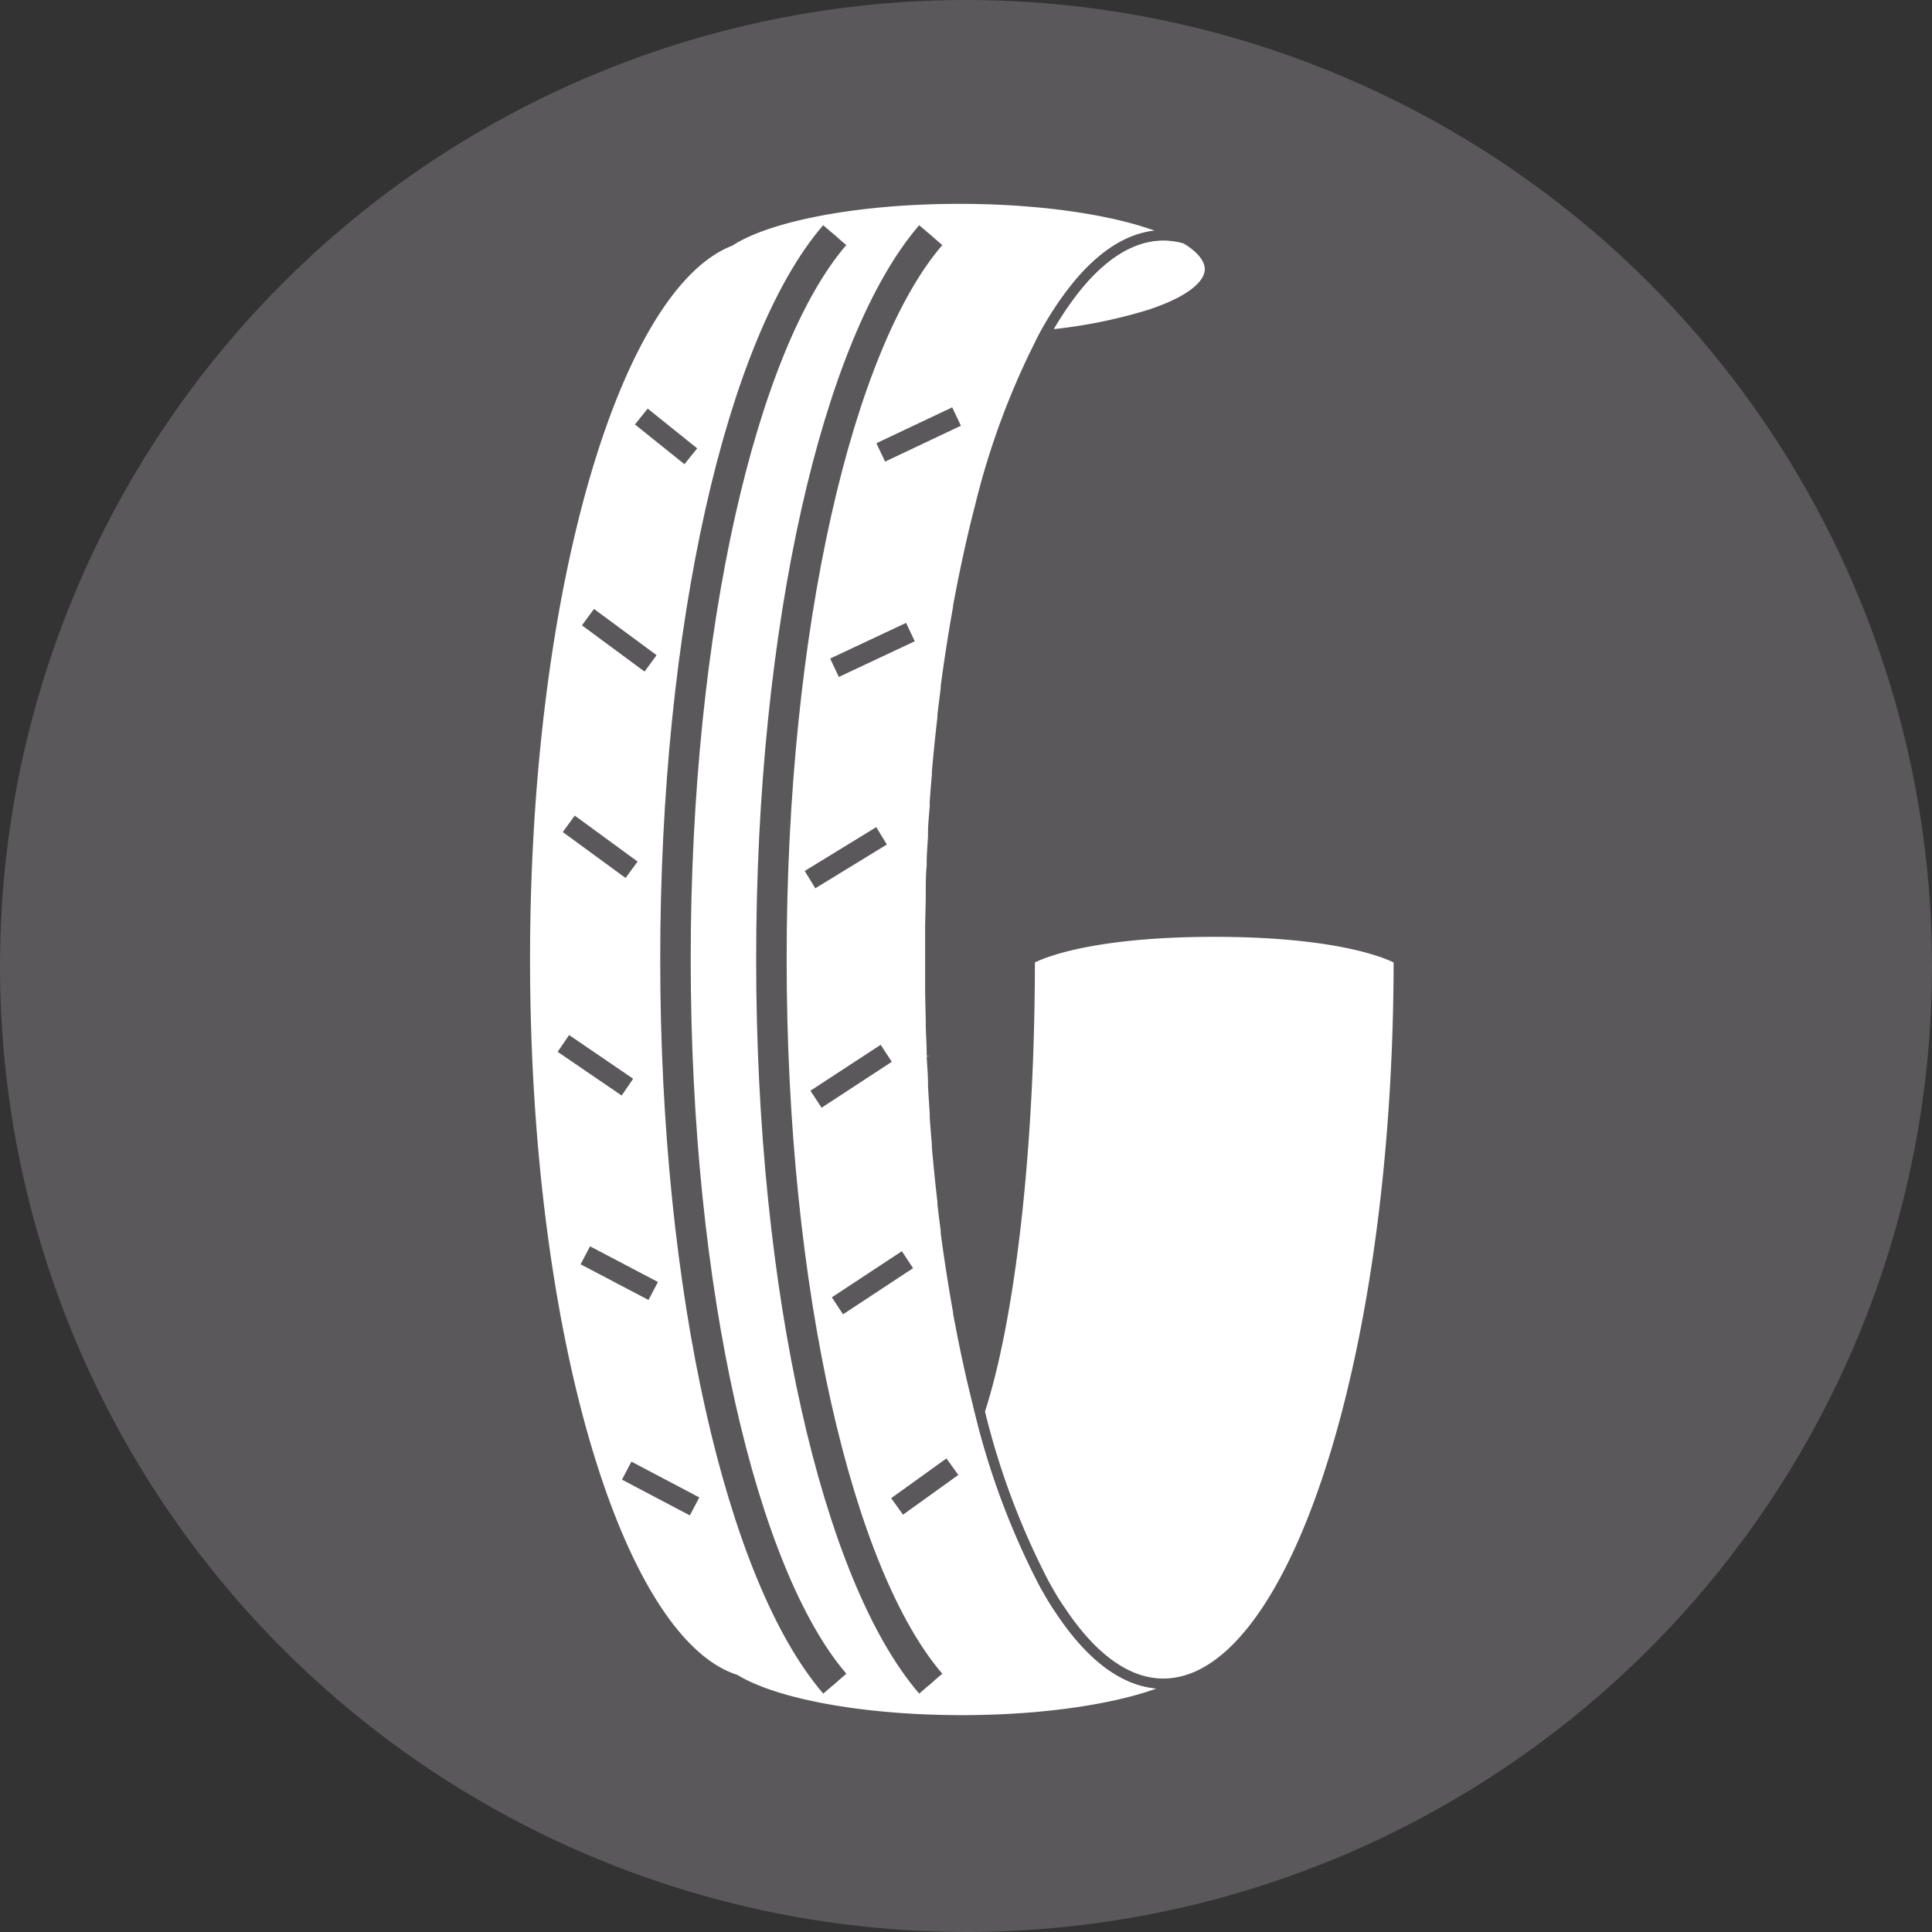
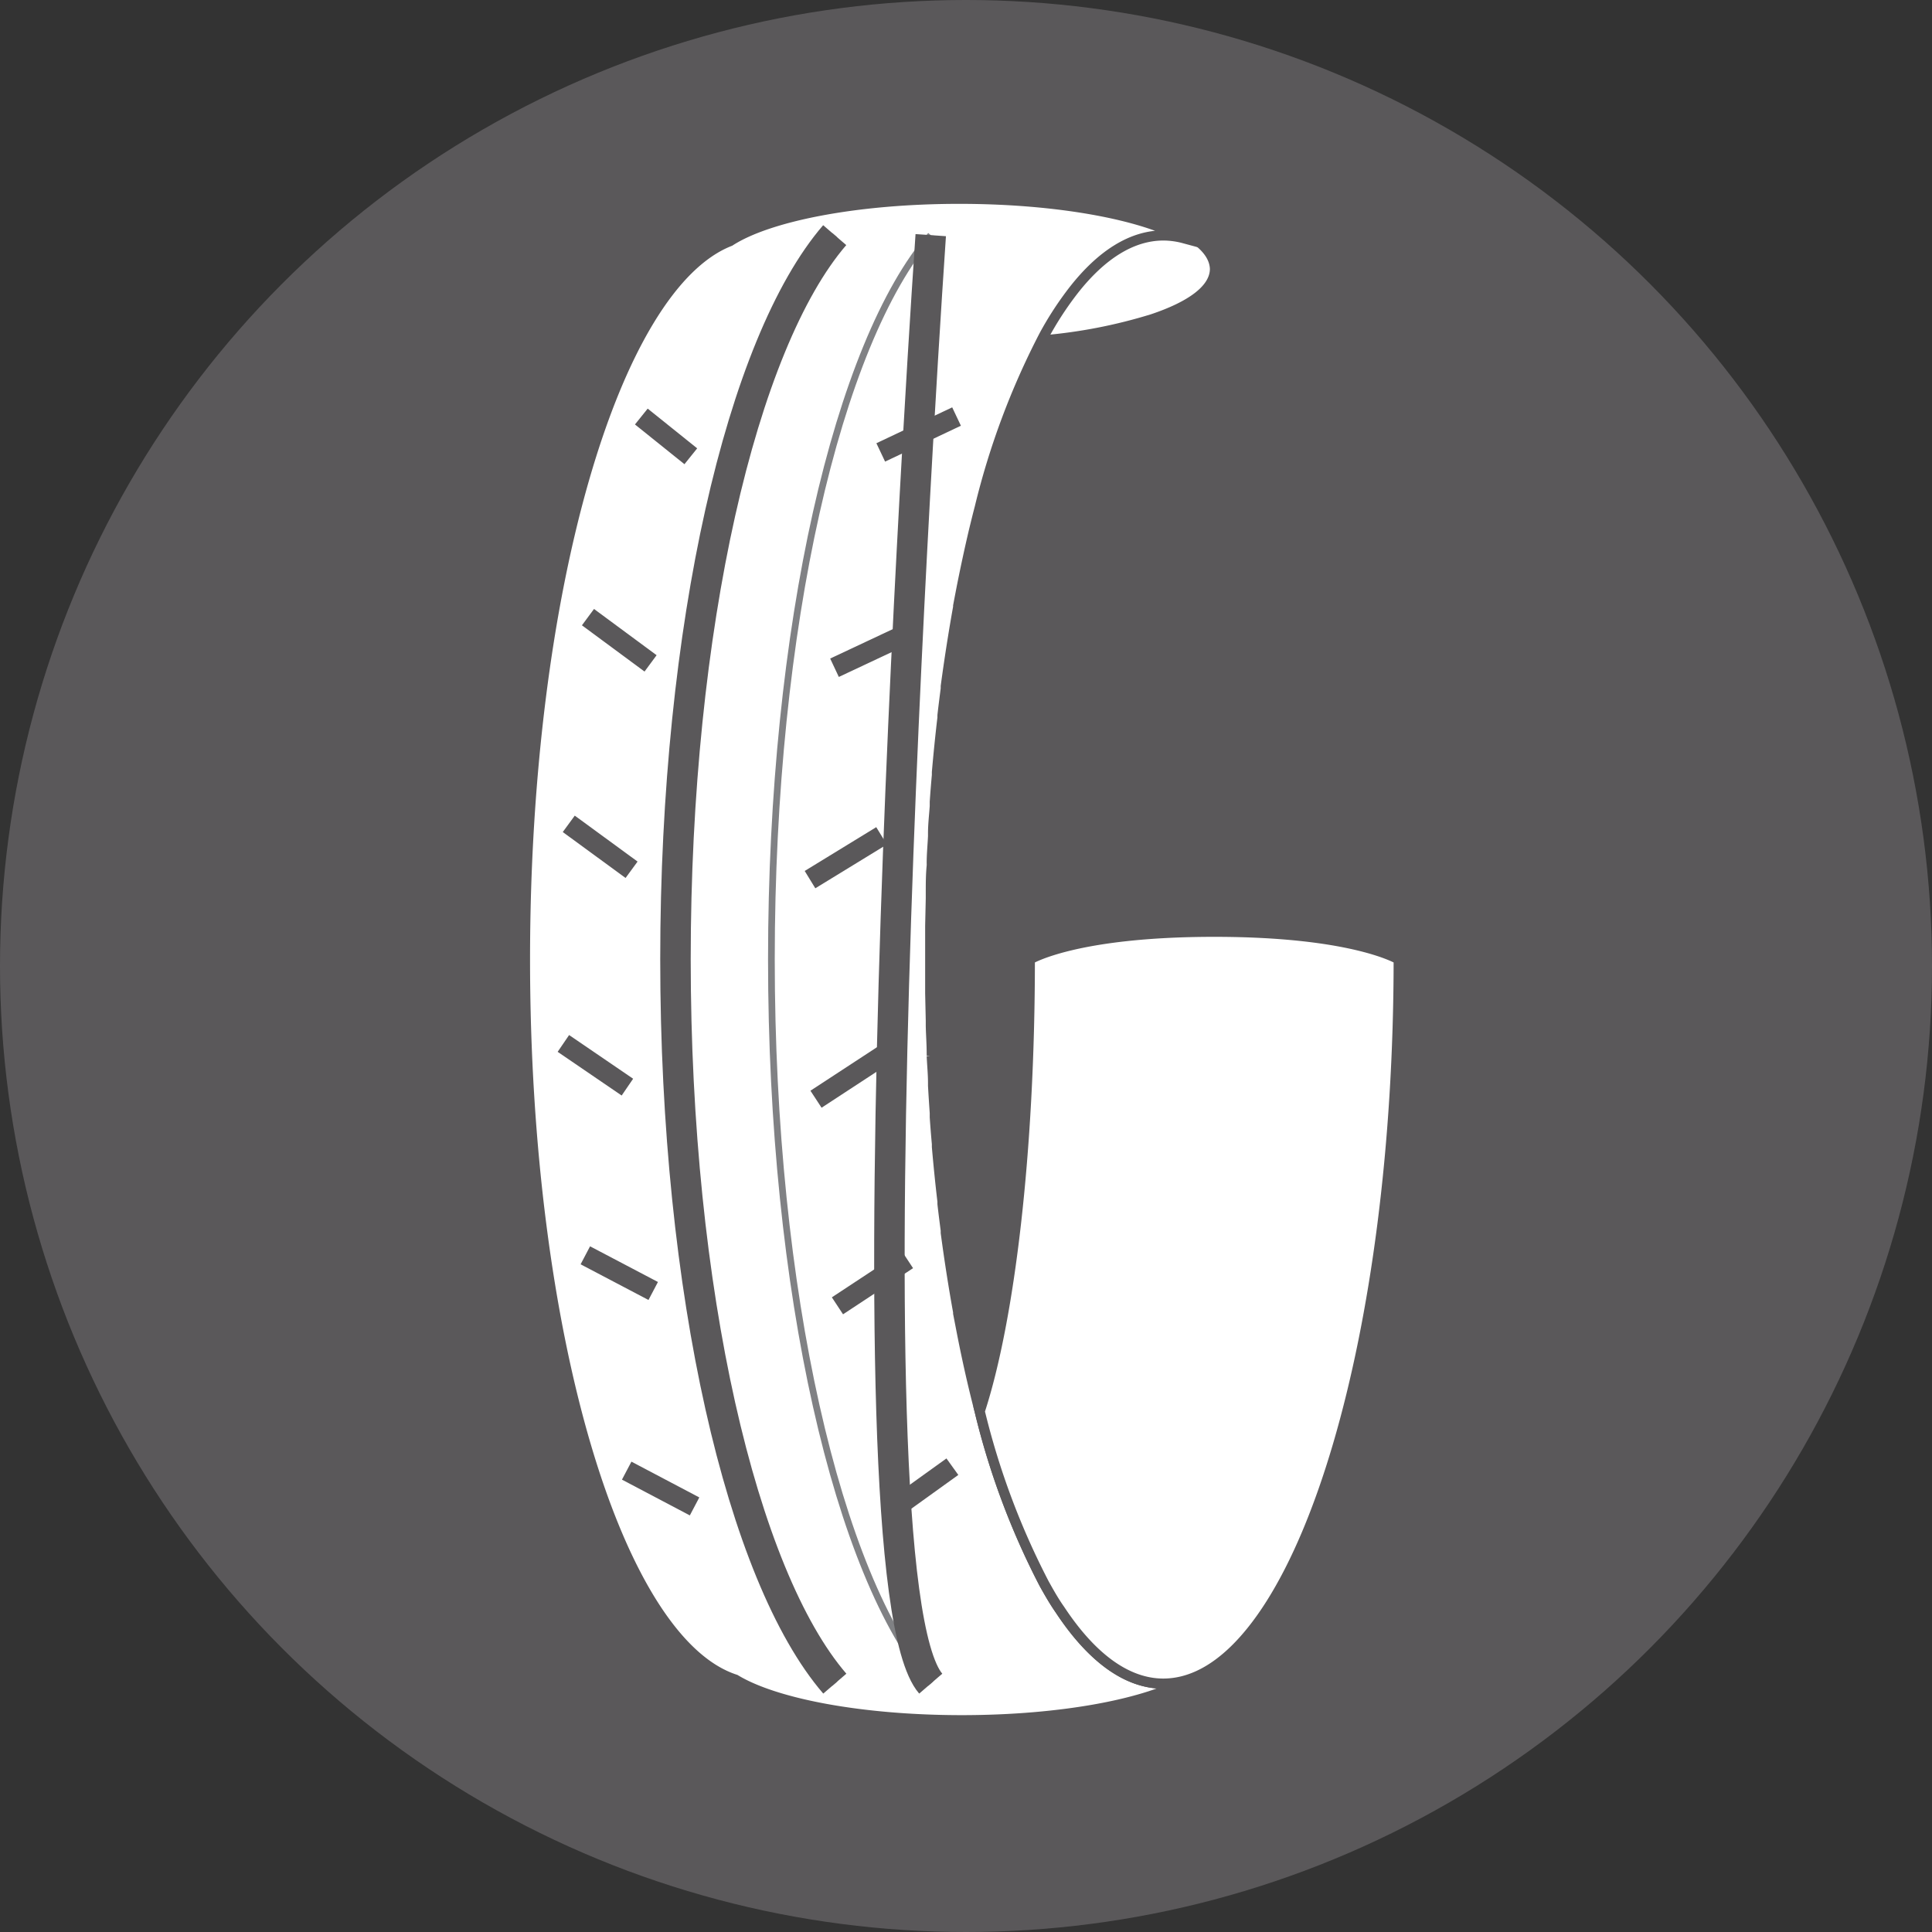
<svg xmlns="http://www.w3.org/2000/svg" id="Layer_1" data-name="Layer 1" viewBox="0 0 190.12 190.12">
  <rect x="0" y="0" width="190.12" height="190.12" fill="#333333" stroke="none" />
  <circle cx="95.06" cy="95.06" r="95.06" fill="#5a585a" />
  <path d="M121.94,28.17a7.83,7.83,0,0,0-2-.27c-3.11,0-6.09,1.9-8.8,5.34a32.46,32.46,0,0,0-2.94,4.5,50.37,50.37,0,0,0,10.46-2.05c3.62-1.21,5.81-2.77,5.81-4.47C124.43,30.12,123.53,29.09,121.94,28.17Z" transform="translate(-5.41 -4.76)" fill="#fff" />
  <path d="M119.9,170.44c-3.65,0-7.11-2.62-10.18-7.27-.54-.8-1.06-1.67-1.57-2.59a74.84,74.84,0,0,1-6.33-16.94h0c-.2-.76-.39-1.53-.58-2.32h0q-.63-2.64-1.18-5.46L99.7,134l0-.13q-.68-3.76-1.22-7.8l0-.23c-.11-.85-.22-1.71-.32-2.58a2.11,2.11,0,0,1,0-.25c-.21-1.76-.39-3.56-.55-5.39,0-.09,0-.19,0-.29-.08-.87-.15-1.75-.21-2.63l0-.42c-.06-.89-.12-1.78-.17-2.68,0-.09,0-.18,0-.28,0-.87-.09-1.76-.13-2.65a2.18,2.18,0,0,0,0-.25c0-.9-.07-1.81-.09-2.72,0-.17,0-.33,0-.5l-.06-2.69V102c0-.94,0-1.88,0-2.83h0v0c0-.94,0-1.89,0-2.82v-.48l.06-2.7c0-.16,0-.33,0-.5,0-.91,0-1.82.09-2.72a2.09,2.09,0,0,0,0-.25c0-.89.09-1.77.13-2.65,0-.09,0-.19,0-.28,0-.9.11-1.79.17-2.67l0-.43c.06-.88.13-1.76.21-2.63,0-.1,0-.19,0-.29.16-1.83.34-3.63.55-5.39a1.94,1.94,0,0,1,0-.24c.1-.87.21-1.73.32-2.59l0-.23c.36-2.68.77-5.29,1.22-7.8l0-.12c.12-.64.24-1.26.36-1.88q.56-2.82,1.18-5.46h0c.19-.78.38-1.56.58-2.32h0a75,75,0,0,1,6.34-16.95,32.46,32.46,0,0,1,2.94-4.5c2.71-3.44,5.69-5.34,8.8-5.34a7.83,7.83,0,0,1,2,.27c-4-2.3-12.39-3.88-22.09-3.88-10.11,0-18.79,1.72-22.57,4.17C65.89,32.91,57.07,62.87,57.07,99.17c0,36.81,9.07,67.11,20.7,70.87,3.91,2.37,12.42,4,22.29,4s18.38-1.64,22.29-4A8,8,0,0,1,119.9,170.44Z" transform="translate(-5.41 -4.76)" fill="#fff" />
-   <path d="M121.94,28.17a7.83,7.83,0,0,0-2-.27c-3.11,0-6.09,1.9-8.8,5.34a32.46,32.46,0,0,0-2.94,4.5,50.37,50.37,0,0,0,10.46-2.05c3.62-1.21,5.81-2.77,5.81-4.47C124.43,30.12,123.53,29.09,121.94,28.17Z" transform="translate(-5.41 -4.76)" fill="none" stroke="#5a585a" stroke-miterlimit="10" />
  <path d="M119.9,170.44c-3.65,0-7.11-2.62-10.18-7.27-.54-.8-1.06-1.67-1.57-2.59a74.84,74.84,0,0,1-6.33-16.94h0c-.2-.76-.39-1.53-.58-2.32h0q-.63-2.64-1.18-5.46L99.7,134l0-.13q-.68-3.76-1.22-7.8l0-.23c-.11-.85-.22-1.71-.32-2.58a2.11,2.11,0,0,1,0-.25c-.21-1.76-.39-3.56-.55-5.39,0-.09,0-.19,0-.29-.08-.87-.15-1.75-.21-2.63l0-.42c-.06-.89-.12-1.78-.17-2.68,0-.09,0-.18,0-.28,0-.87-.09-1.76-.13-2.65a2.18,2.18,0,0,0,0-.25c0-.9-.07-1.81-.09-2.72,0-.17,0-.33,0-.5l-.06-2.69V102c0-.94,0-1.88,0-2.83h0v0c0-.94,0-1.89,0-2.82v-.48l.06-2.7c0-.16,0-.33,0-.5,0-.91,0-1.82.09-2.72a2.09,2.09,0,0,0,0-.25c0-.89.09-1.77.13-2.65,0-.09,0-.19,0-.28,0-.9.11-1.79.17-2.67l0-.43c.06-.88.13-1.76.21-2.63,0-.1,0-.19,0-.29.16-1.83.34-3.63.55-5.39a1.94,1.94,0,0,1,0-.24c.1-.87.21-1.73.32-2.59l0-.23c.36-2.68.77-5.29,1.22-7.8l0-.12c.12-.64.24-1.26.36-1.88q.56-2.82,1.18-5.46h0c.19-.78.38-1.56.58-2.32h0a75,75,0,0,1,6.34-16.95,32.46,32.46,0,0,1,2.94-4.5c2.71-3.44,5.69-5.34,8.8-5.34a7.83,7.83,0,0,1,2,.27c-4-2.3-12.39-3.88-22.09-3.88-10.11,0-18.79,1.72-22.57,4.17C65.89,32.91,57.07,62.87,57.07,99.17c0,36.81,9.07,67.11,20.7,70.87,3.91,2.37,12.42,4,22.29,4s18.38-1.64,22.29-4A8,8,0,0,1,119.9,170.44Z" transform="translate(-5.41 -4.76)" fill="none" stroke="#5a585a" stroke-miterlimit="10" />
  <path d="M124.9,96.45c-13.76,0-18.15,2.72-18.15,2.72,0,19-2,35.5-4.93,44.47a74.84,74.84,0,0,0,6.33,16.94c.51.92,1,1.79,1.57,2.59,3.07,4.65,6.53,7.27,10.18,7.27a8,8,0,0,0,2.45-.4c11.63-3.76,20.7-34.06,20.7-70.87C143.05,99.17,138.65,96.45,124.9,96.45Z" transform="translate(-5.41 -4.76)" fill="#fff" stroke="#5a585a" stroke-miterlimit="10" />
  <path d="M87.55,27.9C78.4,38.52,71.88,66.42,71.88,99.16s6.53,60.66,15.68,71.28" transform="translate(-5.41 -4.76)" fill="none" stroke="#808184" stroke-miterlimit="10" stroke-width="0.66" />
  <path d="M87.55,27.9C78.4,38.52,71.88,66.42,71.88,99.16s6.53,60.66,15.68,71.28" transform="translate(-5.41 -4.76)" fill="none" stroke="#5a585a" stroke-miterlimit="10" stroke-width="3" />
  <path d="M97,27.9C87.85,38.52,81.32,66.42,81.32,99.16S87.85,159.82,97,170.44" transform="translate(-5.41 -4.76)" fill="none" stroke="#808184" stroke-miterlimit="10" stroke-width="0.66" />
-   <path d="M97,27.9C87.85,38.52,81.32,66.42,81.32,99.16S87.85,159.82,97,170.44" transform="translate(-5.41 -4.76)" fill="none" stroke="#5a585a" stroke-miterlimit="10" stroke-width="3" />
+   <path d="M97,27.9S87.85,159.82,97,170.44" transform="translate(-5.41 -4.76)" fill="none" stroke="#5a585a" stroke-miterlimit="10" stroke-width="3" />
  <line x1="86.67" y1="44.52" x2="94.13" y2="40.99" fill="none" stroke="#5a585a" stroke-miterlimit="10" stroke-width="2" />
  <line x1="82.12" y1="65.71" x2="89.59" y2="62.2" fill="none" stroke="#5a585a" stroke-miterlimit="10" stroke-width="2" />
  <line x1="79.71" y1="86.56" x2="86.75" y2="82.25" fill="none" stroke="#5a585a" stroke-miterlimit="10" stroke-width="2" />
  <line x1="80.3" y1="108.17" x2="87.21" y2="103.65" fill="none" stroke="#5a585a" stroke-miterlimit="10" stroke-width="2" />
  <line x1="82.41" y1="128.5" x2="89.3" y2="123.96" fill="none" stroke="#5a585a" stroke-miterlimit="10" stroke-width="2" />
  <line x1="88.28" y1="148.24" x2="93.72" y2="144.33" fill="none" stroke="#5a585a" stroke-miterlimit="10" stroke-width="2" />
  <line x1="61.67" y1="144.72" x2="68.35" y2="148.24" fill="none" stroke="#5a585a" stroke-miterlimit="10" stroke-width="2" />
  <line x1="57.6" y1="123.53" x2="64.28" y2="127.04" fill="none" stroke="#5a585a" stroke-miterlimit="10" stroke-width="2" />
  <line x1="55.44" y1="102.68" x2="61.74" y2="106.98" fill="none" stroke="#5a585a" stroke-miterlimit="10" stroke-width="2" />
  <line x1="55.97" y1="81.07" x2="62.15" y2="85.59" fill="none" stroke="#5a585a" stroke-miterlimit="10" stroke-width="2" />
  <line x1="57.86" y1="60.73" x2="64.02" y2="65.28" fill="none" stroke="#5a585a" stroke-miterlimit="10" stroke-width="2" />
  <line x1="63.11" y1="40.99" x2="67.98" y2="44.9" fill="none" stroke="#5a585a" stroke-miterlimit="10" stroke-width="2" />
</svg>